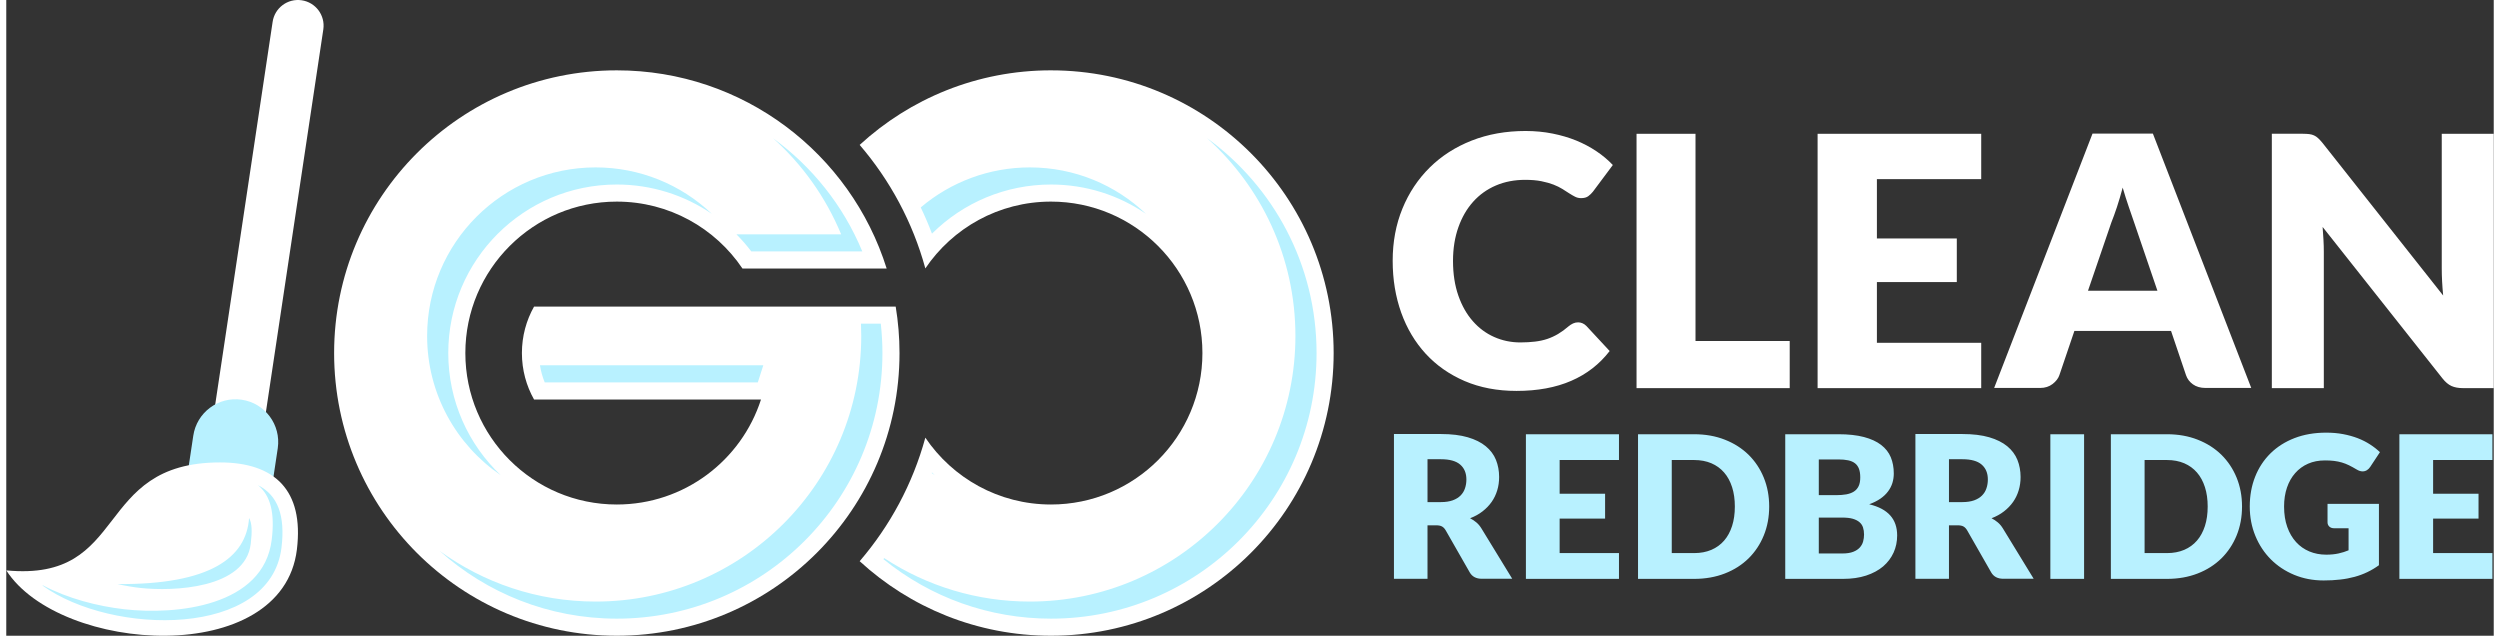
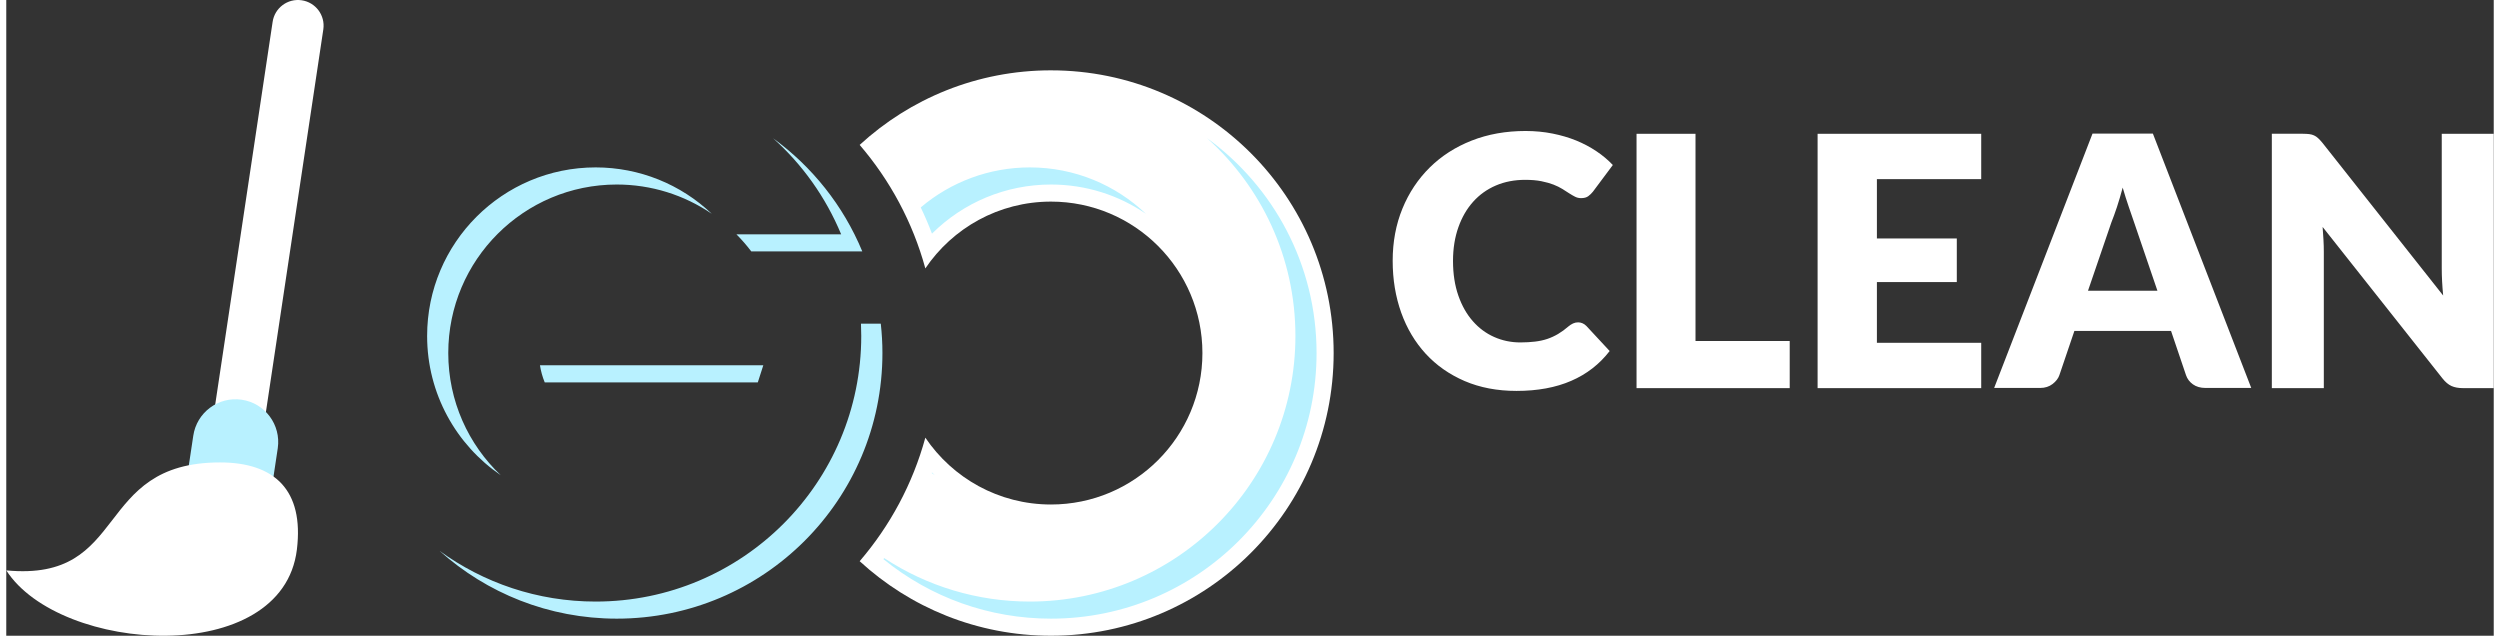
<svg xmlns="http://www.w3.org/2000/svg" xml:space="preserve" width="291px" height="74px" version="1.1" style="shape-rendering:geometricPrecision; text-rendering:geometricPrecision; image-rendering:optimizeQuality; fill-rule:evenodd; clip-rule:evenodd" viewBox="0 0 7235 1849.1">
  <rect x="0" y="0" width="7235" height="1849.1" fill="#333333" stroke="none" />
  <defs>
    <style type="text/css">
   
    .fil1 {fill:#B8F1FF}
    .fil0 {fill:white}
    .fil3 {fill:#B8F1FF;fill-rule:nonzero}
    .fil2 {fill:white;fill-rule:nonzero}
   
  </style>
  </defs>
  <g id="text">
    <g id="_2653629743184">
      <g>
-         <path class="fil0" d="M1775.8 204.6c368.5,0 680.3,242.4 784.9,576.4l-419.4 0c-79.1,-117.4 -213.3,-194.6 -365.5,-194.6 -243.2,0 -440.5,197.2 -440.5,440.5 0,243.3 197.3,440.5 440.5,440.5 196.2,0 362.3,-128.2 419.4,-305.4l-660.1 0c-22.5,-39.9 -35.3,-86 -35.3,-135.1 0,-49.1 12.8,-95.2 35.3,-135.1 350.6,0 701.2,0 1051.9,0 7.2,43.9 11.1,89.1 11.1,135.1 0,454.1 -368.2,822.2 -822.3,822.2 -454.1,0 -822.2,-368.1 -822.2,-822.2 0,-454.1 368.1,-822.3 822.2,-822.3z" />
        <path class="fil0" d="M3038.6 204.6c454.1,0 822.2,368.2 822.2,822.3 0,454.1 -368.1,822.2 -822.2,822.2 -214.6,0 -409.9,-82.2 -556.4,-216.8 88.2,-102.7 154.3,-224.9 191,-359.3 79.2,117.3 213.3,194.4 365.4,194.4 243.2,0 440.5,-197.2 440.5,-440.5 0,-243.3 -197.3,-440.5 -440.5,-440.5 -152.1,0 -286.2,77.1 -365.4,194.3 -36.7,-134.3 -102.8,-256.5 -191,-359.2 146.5,-134.6 341.8,-216.9 556.4,-216.9z" />
      </g>
      <g>
        <path class="fil1" d="M2659.8 603.3c12,25 22.9,50.4 32.7,76.3 91,-90.7 214.8,-142.9 346.1,-142.9 102.4,0 197.6,31.4 276.2,85.2 -87.9,-83.6 -206.8,-135 -337.8,-135 -117.8,0 -229.7,42.2 -317.2,116.4zm41 778.9c-2.8,-2.6 -5.5,-5.3 -8.3,-8l-0.6 1.8c2.9,2.1 5.9,4.1 8.9,6.2zm-147.3 241.1l-2.2 3c137.6,112.1 308.6,173.1 487.3,173.1 426.6,0 772.5,-345.8 772.5,-772.5 0,-257 -125.5,-484.7 -318.6,-625.1 157.8,141.4 257.1,346.8 257.1,575.4 0,426.6 -345.9,772.5 -772.6,772.5 -151.9,0 -298.4,-44.2 -423.5,-126.4z" />
        <path class="fil1" d="M2543.6 941.5l-57.6 0c0.5,11.9 0.8,23.8 0.8,35.7 0,426.6 -345.8,772.5 -772.5,772.5 -169.7,0 -326.5,-54.7 -453.9,-147.4 136.7,122.5 317.3,197.1 515.4,197.1 426.7,0 772.6,-345.8 772.6,-772.5 0,-28.5 -1.6,-57 -4.8,-85.4zm-991.3 121c2.7,17.1 7.3,33.8 13.9,49.8l619.7 0 16 -49.8 -649.6 0zm-114.2 319.6c-93.9,-89.3 -152.5,-215.4 -152.5,-355.2 0,-270.7 219.5,-490.2 490.2,-490.2 100.2,0 196.1,30.4 276.3,85.2 -90.1,-85.8 -210.4,-135 -337.8,-135 -270.7,0 -490.2,219.5 -490.2,490.3 0,168.2 84.8,316.7 214,404.9zm685.6 -700.6c15.4,15.5 29.8,32.1 43.2,49.7l322.9 0c-55.4,-133.8 -146.3,-246.7 -259.5,-329.1 84.7,75.9 153,170.8 198,279.4l-304.6 0z" />
      </g>
      <path class="fil2" d="M774.7 63.8c5.9,-40.8 43.8,-69 84.5,-63 40.7,6 68.9,43.8 63,84.5l-196.7 1311c-5.9,40.7 -43.8,68.9 -84.5,62.9 -40.7,-5.9 -68.9,-43.8 -63,-84.5l196.7 -1310.9z" />
      <path class="fil2" d="M4571.8 937.6c4.1,0 8.1,0.7 12.2,2.4 4,1.5 7.9,4.2 11.7,7.9l67.9 73.1c-29.7,38.4 -66.9,67.3 -111.8,86.7 -44.8,19.5 -97.9,29.3 -159.1,29.3 -56.2,0 -106.4,-9.6 -150.9,-28.7 -44.4,-19.2 -82.1,-45.5 -113.1,-79.2 -31,-33.7 -54.8,-73.6 -71.4,-119.7 -16.5,-46.4 -24.8,-96.4 -24.8,-150.7 0,-55.2 9.4,-105.7 28.4,-152.1 18.9,-46.1 45.5,-85.9 79.5,-119.5 34,-33.5 74.6,-59.6 121.9,-78.2 47.4,-18.6 99.6,-27.9 156.8,-27.9 27.7,0 53.9,2.6 78.5,7.5 24.5,4.9 47.3,11.6 68.6,20.2 21.3,8.7 41,19.2 58.9,31.2 17.9,12 33.8,25.3 47.7,40.1l-57.9 77.6c-3.7,4.7 -8.1,8.9 -13.2,12.8 -5,3.9 -12.1,5.9 -21.3,5.9 -6.1,0 -11.8,-1.3 -17.2,-4 -5.4,-2.7 -11.2,-6.1 -17.3,-10 -6.1,-3.9 -12.7,-8.1 -19.9,-12.7 -7.3,-4.5 -15.9,-8.8 -25.9,-12.7 -10,-3.8 -21.6,-7.1 -35,-9.8 -13.4,-2.7 -29.1,-4 -47,-4 -31.2,0 -59.6,5.4 -85.3,16.4 -25.7,11 -47.7,26.7 -66.1,47.2 -18.4,20.4 -32.8,45.3 -43.1,74.4 -10.3,29.1 -15.6,61.7 -15.6,97.9 0,37.9 5.3,71.6 15.6,101 10.3,29.4 24.3,54.1 42.1,74.2 17.7,20.2 38.4,35.5 62.1,46 23.6,10.5 49,15.8 76.1,15.8 15.5,0 29.7,-0.9 42.6,-2.4 12.8,-1.5 24.8,-4.1 35.8,-7.8 11,-3.7 21.5,-8.6 31.5,-14.5 10,-6 20,-13.2 30.1,-22 4.1,-3.4 8.5,-6.3 13.2,-8.5 4.7,-2.2 9.6,-3.2 14.7,-3.2zm341.5 54.3l274 0 0 137 -445.5 0 0 -739.8 171.5 0 0 602.8zm831 -602.8l0 132 -303.4 0 0 172.5 232.4 0 0 126.8 -232.4 0 0 176.6 303.4 0 0 131.9 -475.9 0 0 -739.8 475.9 0zm785.4 739.3l-132.9 0c-14.9,0 -27,-3.6 -36.7,-10.5 -9.6,-6.9 -16.4,-15.7 -20.1,-26.6l-43.6 -128.8 -281.1 0 -43.7 128.8c-3.3,9.5 -9.9,18 -19.7,25.6 -9.9,7.6 -21.9,11.5 -36.1,11.5l-133.9 0 286.1 -739.8 175.6 0 286.1 739.8zm-474.8 -282.8l201.9 0 -68 -199.4c-4.4,-12.7 -9.5,-27.6 -15.4,-44.8 -5.9,-17.1 -11.8,-35.7 -17.6,-55.7 -5.4,20.3 -11,39.1 -16.7,56.5 -5.8,17.3 -11.2,32.3 -16.3,45l-67.9 198.4zm625 -456.5c7.5,0 13.7,0.4 18.8,1 5.1,0.7 9.6,1.9 13.7,3.8 4.1,1.8 7.9,4.5 11.7,7.9 3.7,3.4 7.9,8 12.7,13.7l351.1 444c-1.4,-14.2 -2.4,-28.1 -3.1,-41.5 -0.7,-13.3 -1,-25.8 -1,-37.7l0 -391.2 151.2 0 0 739.8 -89.3 0c-13.2,0 -24.4,-2 -33.5,-6.1 -9.1,-4.1 -17.9,-11.5 -26.4,-22.3l-348.5 -440.4c1,12.8 1.8,25.3 2.5,37.7 0.7,12.3 1,24 1,34.8l0 396.3 -151.2 0 0 -739.8 90.3 0z" />
-       <path class="fil3" d="M4133.8 1527.9l0 155.5 -97.6 0 0 -421 136.8 0c30.4,0 56.4,3.2 77.8,9.4 21.5,6.3 39,15 52.5,26.2 13.6,11.2 23.4,24.3 29.6,39.6 6.1,15.2 9.2,31.9 9.2,49.8 0,13.6 -1.8,26.6 -5.5,38.7 -3.6,12.1 -9,23.4 -16.2,33.7 -7.2,10.3 -16.1,19.5 -26.6,27.6 -10.5,8.2 -22.6,14.8 -36.2,20 6.5,3.3 12.7,7.3 18.3,12.1 5.7,4.8 10.6,10.7 14.8,17.6l89.5 146.3 -88.3 0c-16.4,0 -28.1,-6.1 -35.2,-18.4l-69.8 -122.1c-3.1,-5.4 -6.7,-9.2 -10.8,-11.5 -4.1,-2.4 -10,-3.5 -17.5,-3.5l-24.8 0zm0 -67.5l39.2 0c13.3,0 24.6,-1.8 34,-5.1 9.3,-3.4 16.9,-8 22.9,-14 5.9,-5.9 10.3,-13 12.9,-21 2.7,-7.9 4.1,-16.5 4.1,-25.7 0,-18.5 -6,-32.9 -18,-43.3 -12,-10.4 -30.7,-15.6 -55.9,-15.6l-39.2 0 0 124.7zm556.9 -197.4l0 75 -172.6 0 0 98.1 132.2 0 0 72.2 -132.2 0 0 100.4 172.6 0 0 75 -270.7 0 0 -420.7 270.7 0zm436.9 210.2c0,30.4 -5.2,58.4 -15.7,84.2 -10.5,25.7 -25.3,47.9 -44.3,66.7 -19.1,18.7 -42,33.4 -68.8,43.8 -26.8,10.5 -56.7,15.8 -89.4,15.8l-163.3 0 0 -420.7 163.3 0c32.7,0 62.6,5.3 89.4,15.9 26.8,10.5 49.7,25.2 68.8,43.8 19,18.8 33.8,40.9 44.3,66.6 10.5,25.8 15.7,53.7 15.7,83.9zm-99.9 0c0,-20.8 -2.6,-39.6 -8,-56.3 -5.4,-16.8 -13.1,-31 -23.2,-42.6 -10.1,-11.7 -22.5,-20.6 -37.1,-26.9 -14.7,-6.2 -31.3,-9.4 -50,-9.4l-65.2 0 0 270.7 65.2 0c18.7,0 35.3,-3.2 50,-9.4 14.6,-6.3 27,-15.2 37.1,-26.9 10.1,-11.6 17.8,-25.9 23.2,-42.6 5.4,-16.7 8,-35.6 8,-56.6zm146.6 210.5l0 -420.7 154.7 0c29.1,0 53.8,2.7 74.2,8.1 20.4,5.4 37,13 49.9,22.9 12.9,9.9 22.3,21.8 28.2,35.9 5.8,14.2 8.7,29.8 8.7,47.3 0,9.4 -1.3,18.5 -4,27.4 -2.7,8.7 -6.9,17 -12.7,24.7 -5.8,7.8 -13.2,14.8 -22.2,21.1 -9.1,6.2 -19.9,11.7 -32.6,16.3 27.7,6.7 48.1,17.6 61.4,32.7 13.3,15 19.9,34.3 19.9,57.9 0,17.9 -3.4,34.5 -10.3,49.8 -7,15.4 -17.1,28.8 -30.4,40.3 -13.4,11.3 -30,20.3 -49.6,26.7 -19.6,6.4 -42,9.6 -67.2,9.6l-168 0zm97.6 -178.3l0 104.4 68.6 0c12.9,0 23.5,-1.6 31.7,-4.9 8.2,-3.2 14.5,-7.5 19.1,-12.6 4.6,-5.2 7.8,-11 9.6,-17.6 1.7,-6.5 2.6,-13.1 2.6,-19.8 0,-7.7 -1,-14.6 -3,-20.8 -2,-6.1 -5.5,-11.3 -10.4,-15.4 -4.9,-4.3 -11.5,-7.5 -19.5,-9.9 -8.1,-2.3 -18.3,-3.4 -30.6,-3.4l-68.1 0zm0 -65.2l50.8 0c10.7,0 20.4,-0.8 29.1,-2.3 8.7,-1.6 16.1,-4.3 22.1,-8.1 6.1,-3.9 10.7,-9.2 13.9,-15.9 3.2,-6.7 4.7,-15.2 4.7,-25.4 0,-10 -1.3,-18.4 -3.8,-25 -2.5,-6.6 -6.3,-11.9 -11.5,-16 -5.2,-4 -11.7,-6.9 -19.7,-8.6 -8,-1.7 -17.5,-2.6 -28.5,-2.6l-57.1 0 0 103.9zm378.6 87.7l0 155.5 -97.6 0 0 -421 136.8 0c30.4,0 56.4,3.2 77.8,9.4 21.5,6.3 39,15 52.6,26.2 13.5,11.2 23.3,24.3 29.5,39.6 6.1,15.2 9.2,31.9 9.2,49.8 0,13.6 -1.8,26.6 -5.5,38.7 -3.6,12.1 -9,23.4 -16.2,33.7 -7.2,10.3 -16.1,19.5 -26.6,27.6 -10.5,8.2 -22.6,14.8 -36.2,20 6.5,3.3 12.7,7.3 18.3,12.1 5.7,4.8 10.6,10.7 14.8,17.6l89.5 146.3 -88.3 0c-16.3,0 -28.1,-6.1 -35.2,-18.4l-69.8 -122.1c-3.1,-5.4 -6.7,-9.2 -10.8,-11.5 -4.1,-2.4 -10,-3.5 -17.5,-3.5l-24.8 0zm0 -67.5l39.2 0c13.3,0 24.6,-1.8 34,-5.1 9.3,-3.4 16.9,-8 22.9,-14 5.9,-5.9 10.3,-13 12.9,-21 2.7,-7.9 4.1,-16.5 4.1,-25.7 0,-18.5 -6,-32.9 -18,-43.3 -12,-10.4 -30.7,-15.6 -55.9,-15.6l-39.2 0 0 124.7zm393 223.3l-98.1 0 0 -420.7 98.1 0 0 420.7zm459.4 -210.5c0,30.4 -5.2,58.4 -15.7,84.2 -10.5,25.7 -25.3,47.9 -44.3,66.7 -19.1,18.7 -42,33.4 -68.8,43.8 -26.8,10.5 -56.7,15.8 -89.4,15.8l-163.3 0 0 -420.7 163.3 0c32.7,0 62.6,5.3 89.4,15.9 26.8,10.5 49.7,25.2 68.8,43.8 19,18.8 33.8,40.9 44.3,66.6 10.5,25.8 15.7,53.7 15.7,83.9zm-99.9 0c0,-20.8 -2.6,-39.6 -8,-56.3 -5.4,-16.8 -13.1,-31 -23.2,-42.6 -10.1,-11.7 -22.5,-20.6 -37.1,-26.9 -14.7,-6.2 -31.3,-9.4 -50,-9.4l-65.2 0 0 270.7 65.2 0c18.7,0 35.3,-3.2 50,-9.4 14.6,-6.3 27,-15.2 37.1,-26.9 10.1,-11.6 17.8,-25.9 23.2,-42.6 5.4,-16.7 8,-35.6 8,-56.6zm344.6 140.1c13.5,0 25.4,-1.2 35.8,-3.5 10.4,-2.3 20.2,-5.3 29.4,-9.2l0 -64.1 -41.5 0c-6.2,0 -11,-1.6 -14.5,-4.9 -3.4,-3.2 -5.2,-7.4 -5.2,-12.4l0 -53.6 149.5 0 0 178.4c-10.8,7.8 -21.9,14.4 -33.6,20 -11.6,5.6 -24,10.2 -37.2,13.8 -13.2,3.6 -27.2,6.3 -42.1,7.9 -14.9,1.8 -31,2.6 -48.1,2.6 -30.8,0 -59.3,-5.5 -85.4,-16.3 -26.2,-10.9 -48.8,-25.9 -67.9,-45 -19.2,-19.2 -34.2,-41.9 -45,-68.1 -10.9,-26.4 -16.4,-54.9 -16.4,-85.7 0,-31.4 5.2,-60.2 15.6,-86.5 10.4,-26.3 25.3,-48.9 44.6,-68 19.4,-19.1 42.7,-33.9 70.1,-44.5 27.4,-10.5 58,-15.8 91.9,-15.8 17.5,0 34,1.4 49.3,4.3 15.4,2.9 29.7,6.9 42.7,11.9 12.9,5 24.8,11 35.5,18 10.8,6.9 20.4,14.4 28.9,22.6l-28.3 42.9c-2.7,4 -5.8,7.2 -9.6,9.5 -3.8,2.3 -7.9,3.5 -12.3,3.5 -5.8,0 -11.7,-1.9 -17.9,-5.8 -7.7,-4.6 -14.9,-8.5 -21.7,-11.9 -6.9,-3.4 -13.9,-6.1 -21,-8.2 -7.1,-2.1 -14.6,-3.6 -22.5,-4.6 -7.9,-1 -16.8,-1.4 -26.6,-1.4 -18.2,0 -34.7,3.1 -49.3,9.6 -14.6,6.4 -27,15.6 -37.3,27.3 -10.3,11.7 -18.3,25.8 -23.9,42.2 -5.6,16.5 -8.4,34.8 -8.4,55 0,22.4 3.1,42.2 9.3,59.5 6.1,17.3 14.7,31.9 25.6,43.9 10.8,11.9 23.7,20.9 38.6,27.2 14.9,6.2 31.2,9.4 48.9,9.4zm483.6 -350.3l0 75 -172.5 0 0 98.1 132.1 0 0 72.2 -132.1 0 0 100.4 172.5 0 0 75 -270.6 0 0 -420.7 270.6 0z" />
      <path class="fil3" d="M543.9 1267.6c9.9,-67.9 73,-114.9 140.9,-105 67.8,9.9 114.8,73 104.9,140.9l-31.9 212.5c-9.9,67.9 -73,114.8 -140.8,104.9 -67.9,-9.9 -114.9,-73 -105,-140.9l31.9 -212.4z" />
      <path class="fil0" d="M621.7 1345c158.1,0 244.7,79.9 223.6,253.4 -41.9,345 -688.9,303.3 -845.3,60.6 360.7,34.4 250,-314 621.7,-314z" />
-       <path class="fil1" d="M105.1 1702.9c202.2,146.4 663.5,153.1 695.4,-110 11.3,-93.1 -10.7,-152.7 -68.5,-181.7 37.3,30.3 49.4,82 40.1,158.6 -23.5,193.9 -277.3,219.7 -429.4,202.2 -77.5,-8.9 -163.8,-31.1 -235.9,-69.4l0 0 -1.7 0.3zm218.3 -4.1c24.1,5.4 47,9.2 66.7,11.3 95.6,10.5 305.1,2.2 320.9,-128 4.4,-36.1 3.9,-60 -4.8,-75.5 -7.8,115.5 -113.4,194.2 -382.8,192.2z" />
    </g>
  </g>
</svg>